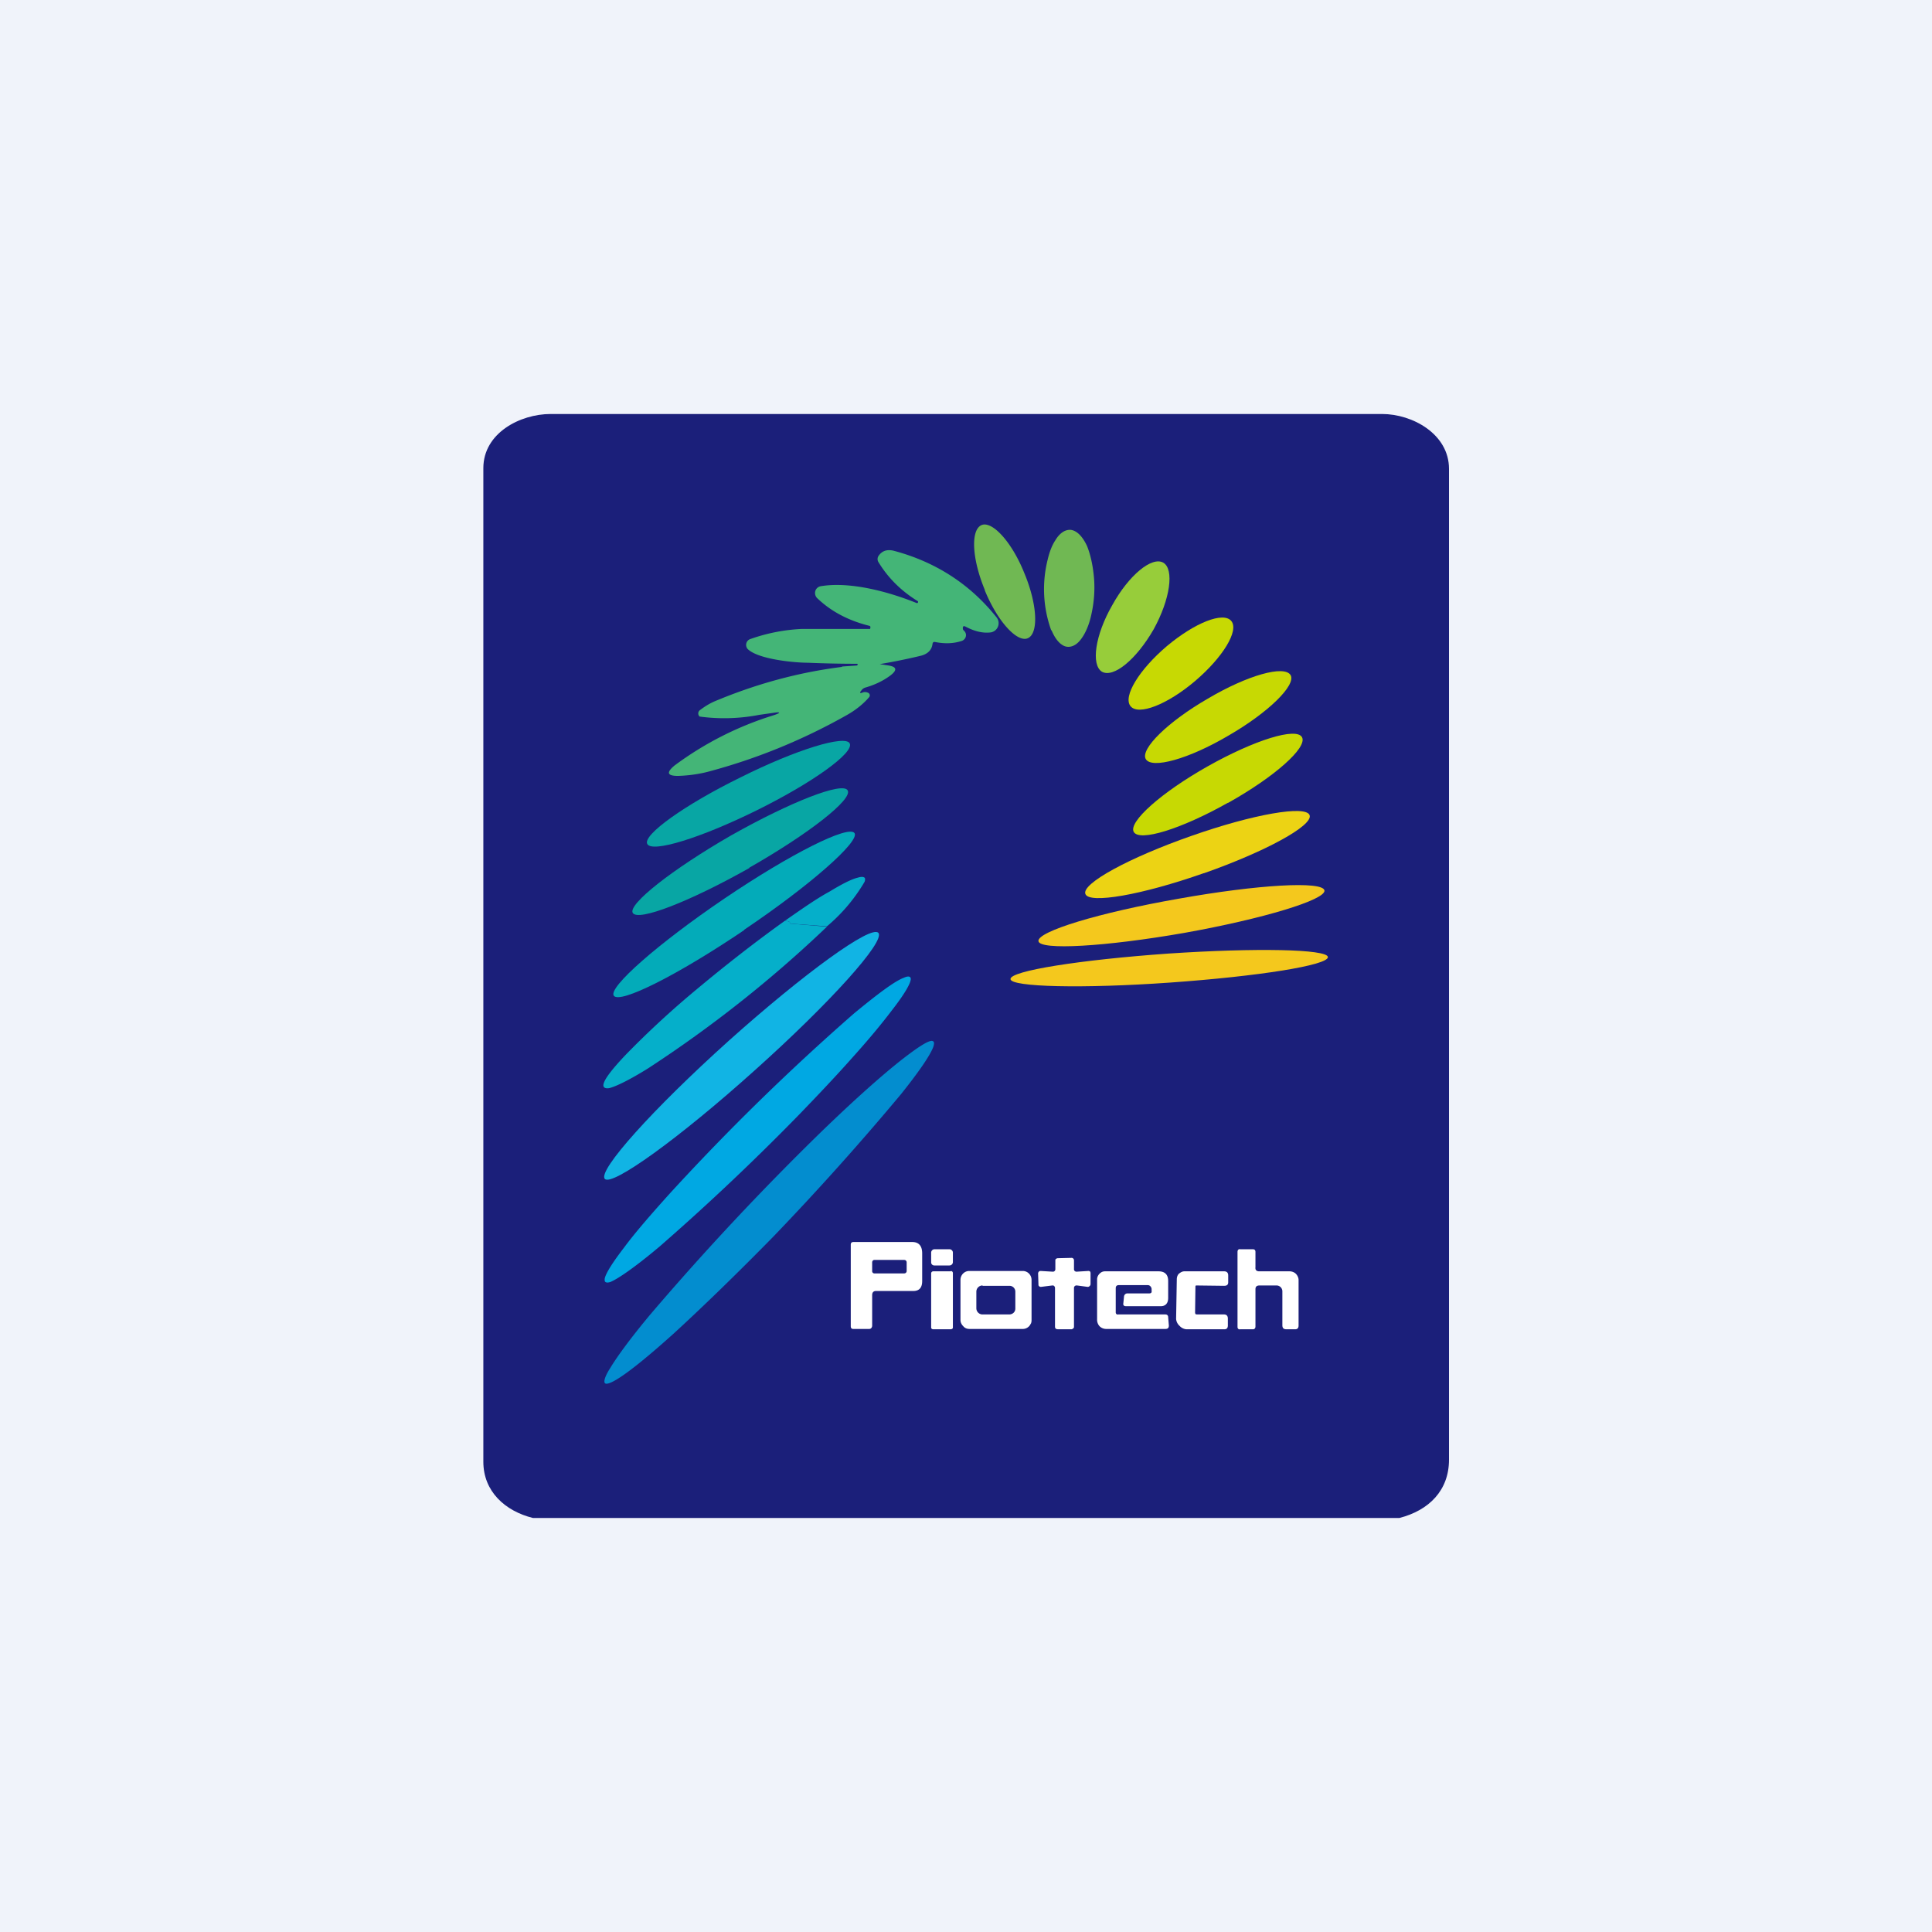
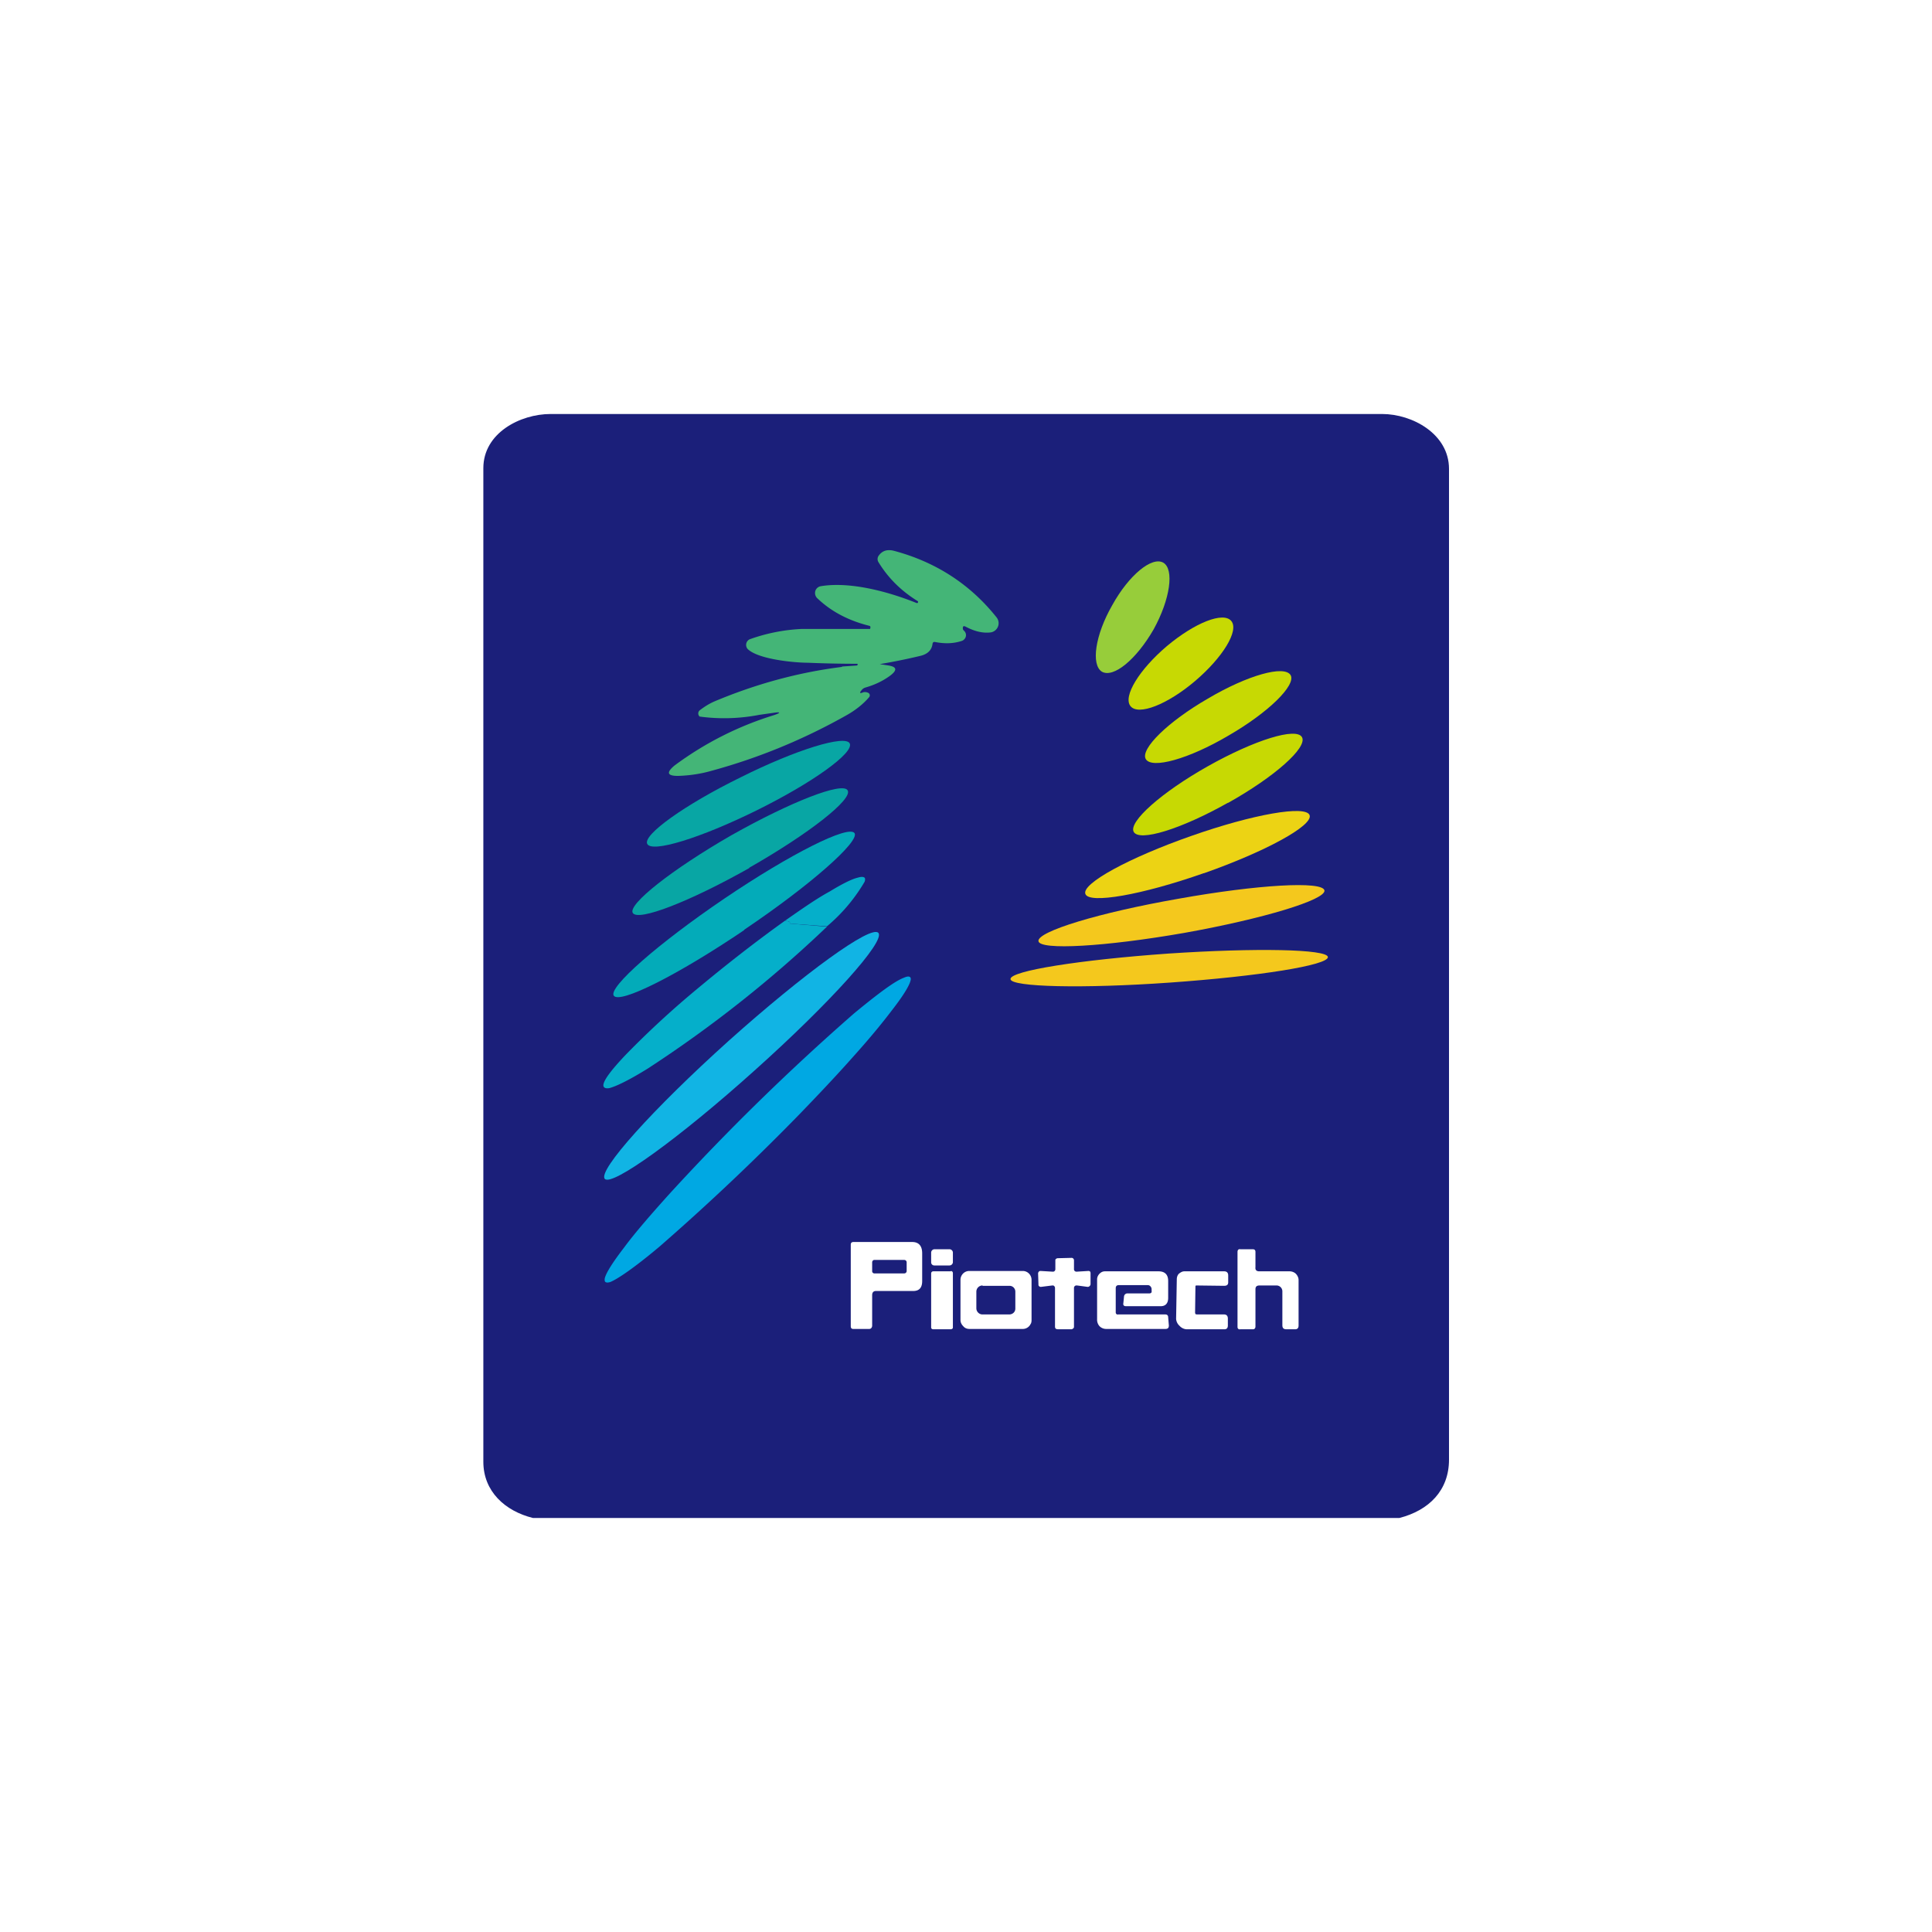
<svg xmlns="http://www.w3.org/2000/svg" width="56" height="56" viewBox="0 0 56 56">
-   <path fill="#F0F3FA" d="M0 0h56v56H0z" />
  <path d="M40.56 44H15.45c-.81-.2-1.44-.77-1.44-1.63v-28.8c0-1.02 1.07-1.57 1.95-1.57h24.1c.88 0 1.94.58 1.94 1.59v28.72c0 .89-.58 1.47-1.44 1.69Z" fill="#1B1F7A" />
-   <path d="M28.54 17.1c.37.91.94 1.53 1.25 1.4.32-.14.28-.98-.1-1.89-.36-.9-.93-1.52-1.24-1.39-.32.14-.28.98.1 1.89ZM30.48 18.27c.1.24.23.4.38.46.14.05.3 0 .43-.15.15-.17.28-.45.35-.8.07-.32.1-.68.07-1.03s-.1-.67-.2-.92c-.13-.28-.29-.44-.46-.47-.16-.02-.33.08-.46.3-.1.15-.17.34-.22.55a3.52 3.52 0 0 0 .1 2.06Z" fill="#70B853" />
  <path d="M32.24 17.54c-.5.87-.62 1.73-.3 1.93.34.19 1-.36 1.5-1.23.48-.87.6-1.74.28-1.93-.33-.19-1 .36-1.48 1.23Z" fill="#97CD3A" />
  <path d="M34.64 19.74c.8-.68 1.28-1.46 1.05-1.74-.23-.28-1.06.05-1.87.73-.8.68-1.28 1.46-1.05 1.74.23.28 1.07-.05 1.87-.73Z" fill="#C7D903" />
  <path d="m24.4 19.32.44-.03.02-.02c0-.02 0-.03-.02-.03-.47 0-.95-.01-1.42-.03-.4 0-1.45-.1-1.75-.4a.18.18 0 0 1 .06-.28 5.15 5.15 0 0 1 1.52-.3h1.97l.01-.04c0-.02 0-.04-.03-.05-.6-.15-1.1-.41-1.5-.79a.21.21 0 0 1-.07-.21.2.2 0 0 1 .17-.15c.86-.14 1.98.17 2.77.49.02 0 .03 0 .04-.02v-.03c-.49-.3-.87-.68-1.15-1.14a.17.17 0 0 1 0-.17c.1-.15.24-.2.43-.16 1.22.32 2.23.97 3 1.94a.27.27 0 0 1-.17.43c-.23.03-.47-.03-.72-.16-.07-.04-.1-.02-.09.06 0 .02.02.04.03.05a.17.17 0 0 1 .01.25.17.17 0 0 1-.08.05c-.25.08-.5.08-.76.03-.04-.01-.07 0-.08.05-.02.18-.14.3-.35.35a17.43 17.43 0 0 1-1.18.24l.26.04c.23.04.25.13.06.28-.21.16-.46.28-.74.36a.21.21 0 0 0-.11.08c-.06.07-.05.1.04.06a.2.2 0 0 1 .15.01.08.08 0 0 1 .05.06.08.08 0 0 1-.02.07c-.17.2-.4.38-.65.52-1.24.7-2.55 1.24-3.91 1.61-.31.09-.64.14-.98.15-.3 0-.35-.09-.1-.3a9.53 9.53 0 0 1 2.88-1.46c.21-.07.2-.1 0-.07l-.42.06a5.32 5.32 0 0 1-1.73.05.12.12 0 0 1 0-.18c.13-.1.27-.19.43-.26 1.19-.5 2.42-.84 3.7-1Z" fill="#44B577" />
  <path d="M35.61 21.32c1.16-.67 1.96-1.46 1.8-1.75-.18-.3-1.25 0-2.4.68-1.16.67-1.96 1.46-1.8 1.75.17.3 1.25 0 2.4-.68ZM35.6 23.27c1.34-.75 2.3-1.6 2.14-1.9-.16-.3-1.38.08-2.73.84s-2.3 1.61-2.15 1.9c.16.3 1.38-.08 2.73-.84Z" fill="#C7D903" />
  <path d="M21.93 23.49c1.62-.8 2.83-1.67 2.7-1.94-.12-.26-1.54.17-3.16.98-1.63.8-2.84 1.67-2.71 1.93.13.27 1.55-.17 3.17-.97ZM21.72 25.15c1.72-.98 3-1.98 2.85-2.24-.14-.26-1.65.33-3.37 1.3-1.72.99-3 2-2.86 2.25.15.26 1.66-.33 3.38-1.3Z" fill="#08A6A4" />
  <path d="M34.9 25.31c1.79-.63 3.16-1.38 3.06-1.68-.1-.3-1.64-.03-3.43.6-1.8.63-3.18 1.38-3.07 1.68.1.3 1.64.03 3.43-.6Z" fill="#ECD314" />
  <path d="M21.57 26.95c1.93-1.3 3.35-2.56 3.2-2.8-.17-.25-1.86.6-3.78 1.9-1.93 1.31-3.36 2.57-3.2 2.81.17.25 1.86-.6 3.78-1.9Z" fill="#03ABB9" />
  <path d="M34.33 27.04c2.29-.41 4.1-.96 4.06-1.23-.05-.28-1.94-.17-4.23.24-2.29.4-4.1.95-4.06 1.23.04.27 1.94.16 4.23-.24Z" fill="#F4C81D" />
  <path d="M23.97 26.85a4.96 4.96 0 0 0 1.09-1.29c.02-.05.02-.1 0-.12-.04-.03-.1-.03-.2 0-.17.04-.45.18-.81.4-.37.2-.8.5-1.3.85.12.01.17.04.14.08" fill="#05AFCA" />
  <path d="M22.89 26.77c.03-.04-.02-.07-.14-.08-.8.57-1.7 1.27-2.55 1.98a26.4 26.4 0 0 0-2.06 1.9c-.4.42-.63.72-.65.87-.01.08.05.12.17.1.2-.05.59-.24 1.12-.57a35.84 35.84 0 0 0 5.19-4.11" fill="#05AFCA" />
  <path d="M21.87 31.03c2.19-1.96 3.8-3.75 3.59-3.99-.21-.24-2.15 1.17-4.34 3.13-2.19 1.97-3.8 3.76-3.59 4 .2.23 2.15-1.17 4.34-3.14Z" fill="#11B4E4" />
  <path d="M33.92 28.48c2.54-.18 4.58-.5 4.57-.74-.02-.23-2.09-.27-4.63-.1-2.54.18-4.59.5-4.57.74.01.23 2.09.28 4.63.1Z" fill="#F4C81D" />
  <path d="M23.17 32.3c.56-.58 1.09-1.14 1.55-1.66.46-.51.84-.97 1.12-1.34.36-.46.55-.78.56-.92 0-.08-.07-.1-.2-.04-.27.1-.76.47-1.44 1.03a67.06 67.06 0 0 0-5.36 5.24c-.54.6-1 1.13-1.31 1.55-.33.43-.52.73-.56.89-.01.06 0 .1.02.11.03.02.07.02.14 0 .24-.1.74-.45 1.43-1.03a68.5 68.5 0 0 0 4.05-3.83Z" fill="#00A8E3" />
-   <path d="M22.4 35.86a78.87 78.87 0 0 0 3.72-4.15c.52-.65.84-1.12.93-1.36.04-.12.03-.17-.04-.18-.12 0-.4.18-.84.52-.59.46-1.42 1.2-2.38 2.13a79.32 79.32 0 0 0-4.94 5.28c-.55.66-.95 1.2-1.16 1.55-.13.2-.18.34-.17.41.01.06.07.06.17.02.3-.12.94-.62 1.83-1.42.83-.76 1.84-1.74 2.88-2.8Z" fill="#038DCF" />
  <path d="M27.53 36.21h-.45a.1.1 0 0 0-.09.09v.29c0 .05.04.09.09.09h.44a.1.1 0 0 0 .1-.09v-.29a.1.1 0 0 0-.1-.09ZM36.5 36.85h.88c.07 0 .14.03.18.07.05.05.08.12.08.18v1.32c0 .07-.03.11-.1.11h-.25c-.08 0-.12-.03-.12-.12v-.98a.17.17 0 0 0-.04-.11.17.17 0 0 0-.12-.06h-.5c-.08 0-.12.03-.12.11v1.08c0 .05-.03.08-.07.08h-.37c-.05.01-.08-.02-.08-.07v-2.17c0-.06.03-.09.08-.08h.36c.06 0 .08.03.08.08v.44c-.01.08.03.12.11.12ZM31.13 37.34v1.12c0 .02-.01.04-.03.05a.07.07 0 0 1-.05.02h-.39l-.05-.01a.08.08 0 0 1-.03-.06v-1.12a.08.08 0 0 0-.05-.08h-.03l-.32.04a.07.07 0 0 1-.08-.05v-.03l-.01-.3a.08.08 0 0 1 .05-.08h.03l.34.02a.07.07 0 0 0 .06-.02.08.08 0 0 0 .02-.06v-.24c0-.02 0-.04.02-.05a.08.08 0 0 1 .05-.02l.4-.01a.07.07 0 0 1 .05.02.08.08 0 0 1 .02.06v.24a.08.08 0 0 0 .02.06.08.08 0 0 0 .06.02l.33-.02a.07.07 0 0 1 .06.02l.01.03V37.22a.08.08 0 0 1-.03.06.07.07 0 0 1-.06.02l-.3-.04h-.04l-.03.02a.08.08 0 0 0-.02.06ZM25.28 38.42v-.88c0-.08.04-.12.11-.12h1.08c.18 0 .26-.1.26-.29v-.8c0-.22-.1-.33-.29-.33h-1.7c-.06 0-.08.03-.08.08v2.36c0 .05.02.08.07.08h.45a.09.09 0 0 0 .07-.02.11.11 0 0 0 .03-.07Zm.06-1.9h.87c.04 0 .07.03.07.07v.25c0 .04-.03.07-.07.07h-.87c-.03 0-.06-.03-.06-.06v-.26c0-.04.03-.07.06-.07ZM27.56 36.85h-.51a.06.06 0 0 0-.06.06v1.57c0 .03.03.05.06.05h.5c.04 0 .07-.02.07-.05V36.9a.06.06 0 0 0-.06-.06ZM32.43 37.25c-.06 0-.09.03-.09.09v.7c0 .04.03.07.07.06h1.37c.05 0 .08.03.08.08l.02.24c0 .07-.03.1-.1.1h-1.71a.27.27 0 0 1-.2-.08.28.28 0 0 1-.07-.2v-1.16c0-.06.03-.12.07-.16.05-.05.1-.07.16-.07h1.55c.19 0 .28.1.28.28v.49c0 .16-.08.25-.24.24h-.99c-.05 0-.08-.03-.07-.08l.02-.2a.1.1 0 0 1 .09-.09h.64c.05 0 .08-.02.07-.08v-.04a.12.12 0 0 0-.03-.08.1.1 0 0 0-.08-.04h-.84ZM34.69 37.26c-.03 0-.04 0-.04.04l-.01.75.01.04.04.01h.79c.07 0 .11.04.11.12v.2c0 .07-.03.11-.1.11h-1.1a.3.3 0 0 1-.2-.1.3.3 0 0 1-.1-.2l.02-1.15c0-.06.02-.12.06-.16.05-.04.1-.07.16-.07h1.15c.08 0 .12.04.12.12v.2c0 .07-.04.1-.12.1l-.8-.01ZM29.88 38.37a.26.26 0 0 0 .02-.1V37.1a.26.26 0 0 0-.08-.19.25.25 0 0 0-.18-.07h-1.55a.25.25 0 0 0-.18.08.26.26 0 0 0-.07.18v1.16c0 .07.03.13.08.18.04.05.1.08.18.08h1.54a.25.25 0 0 0 .24-.16Zm-1.4-1.1h.78c.1 0 .17.08.17.17v.49c0 .1-.08.17-.18.17h-.78a.18.18 0 0 1-.17-.18v-.48c0-.1.08-.18.18-.18Z" fill="#fff" />
</svg>